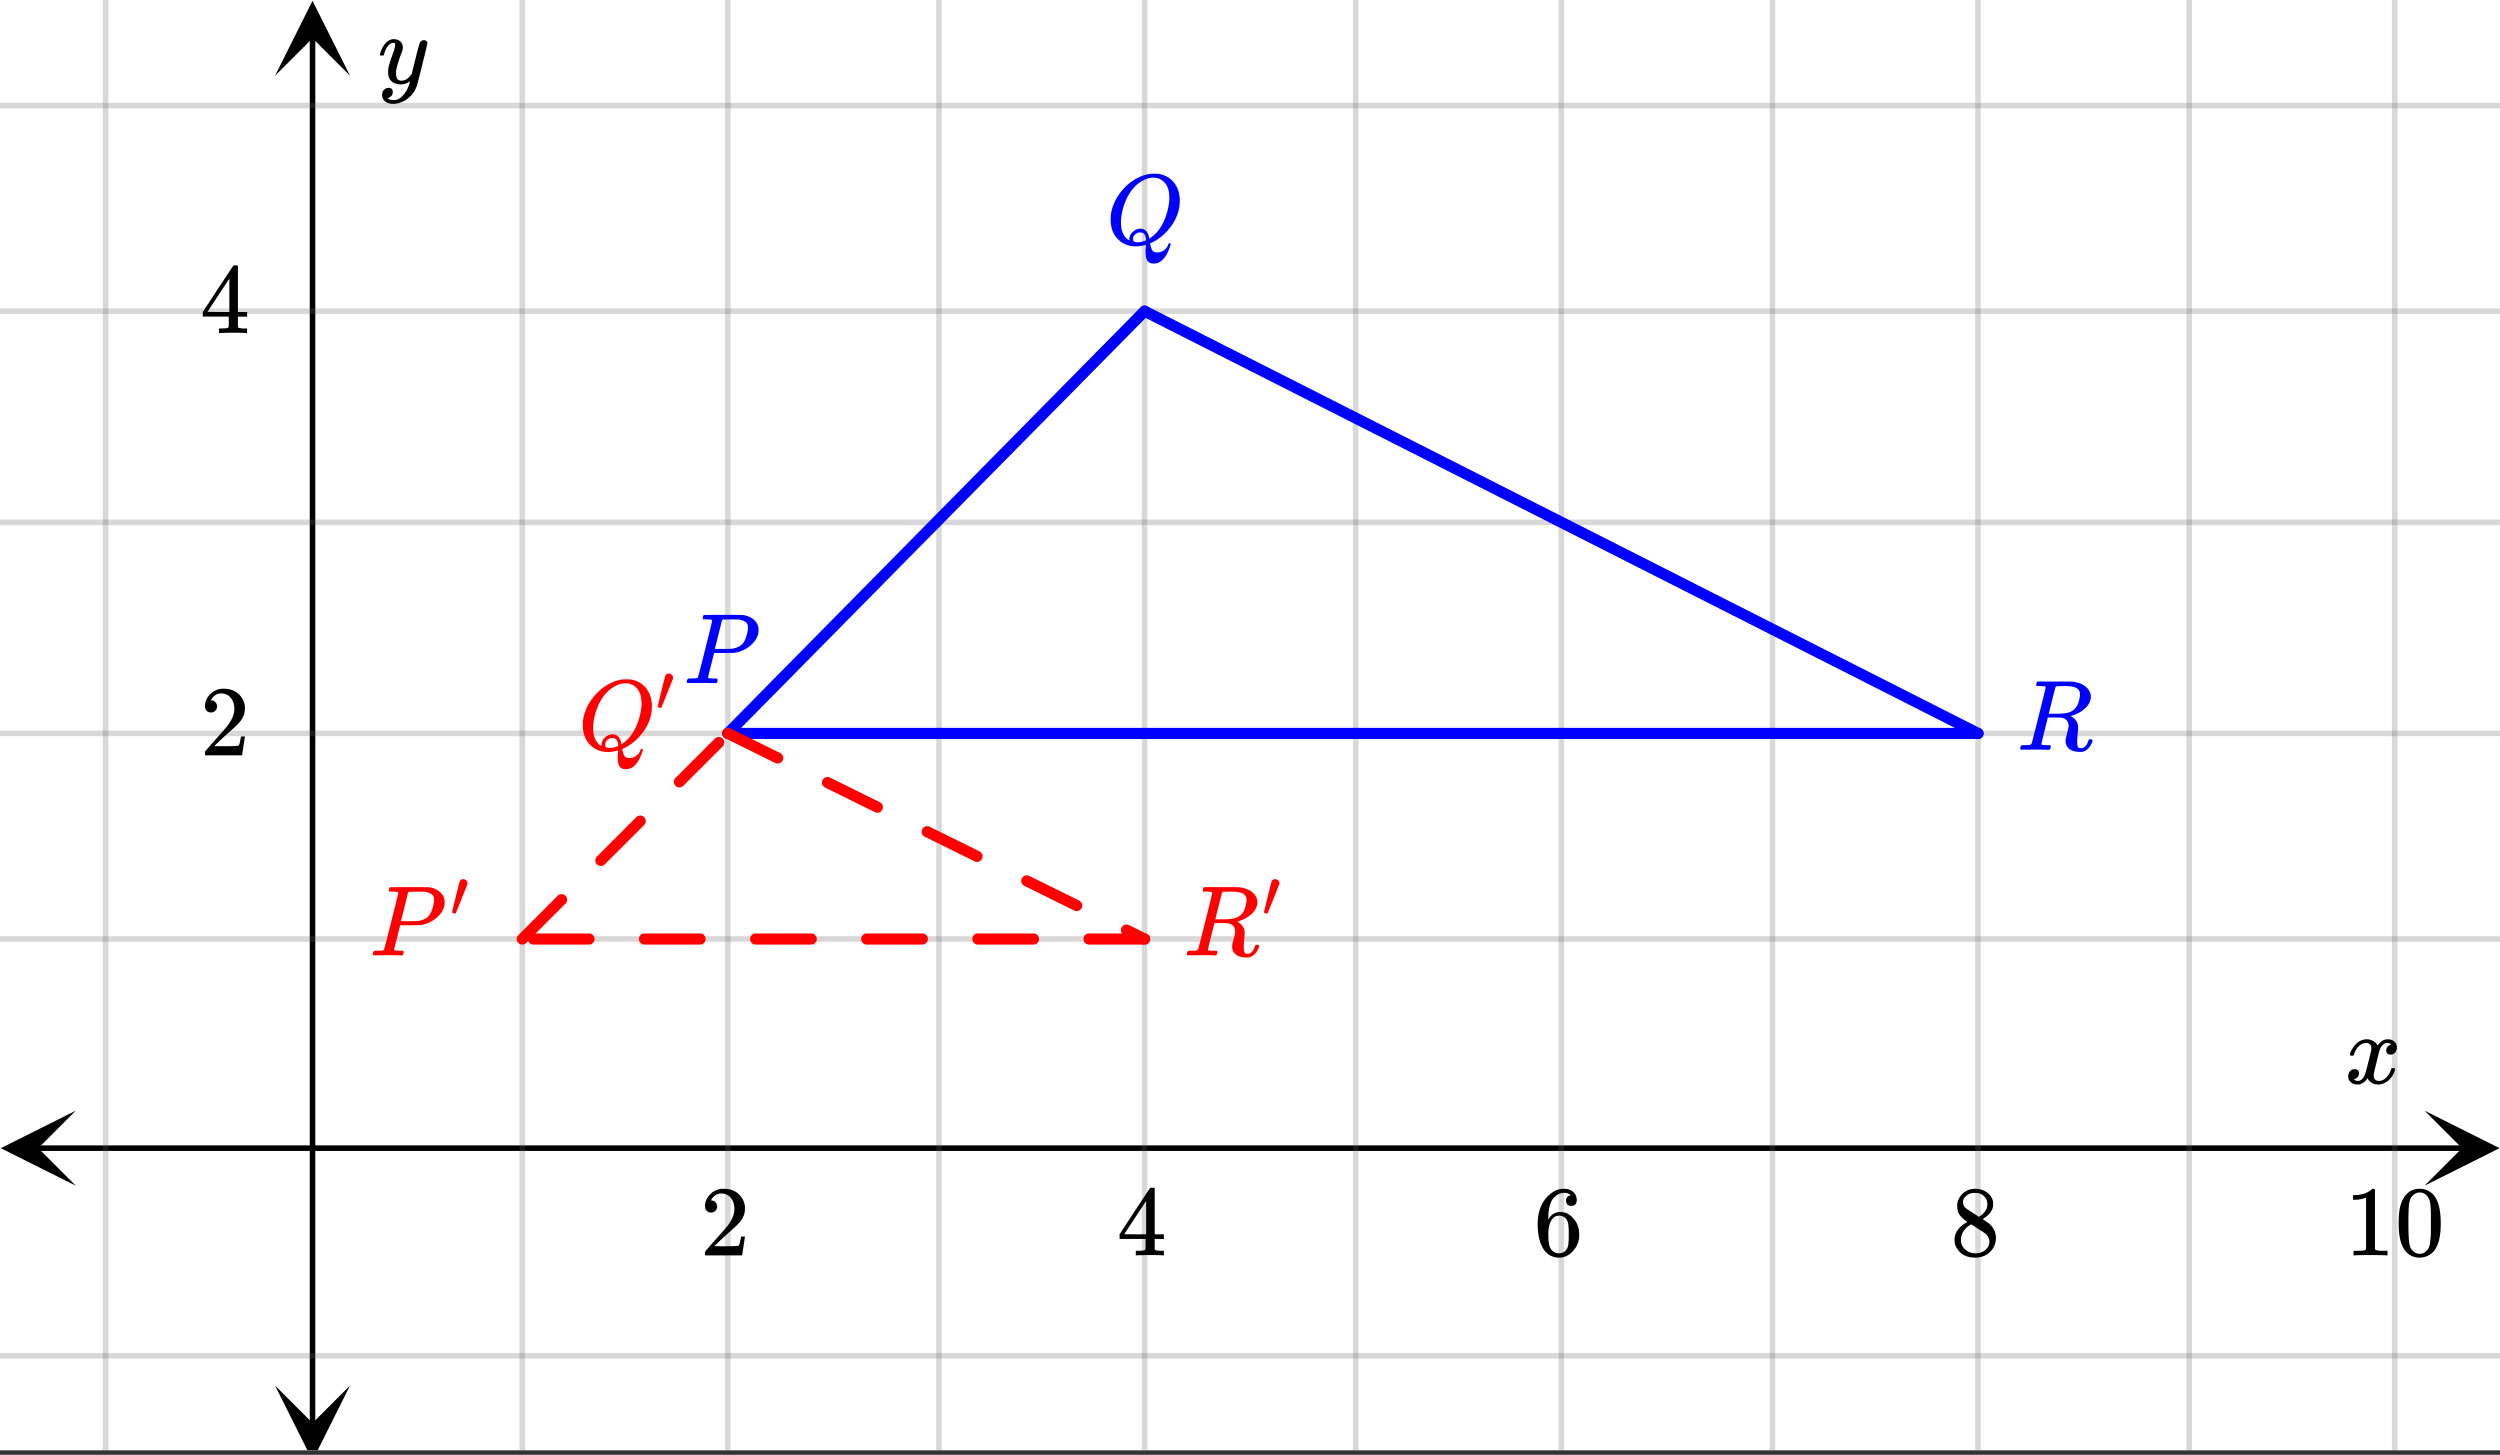
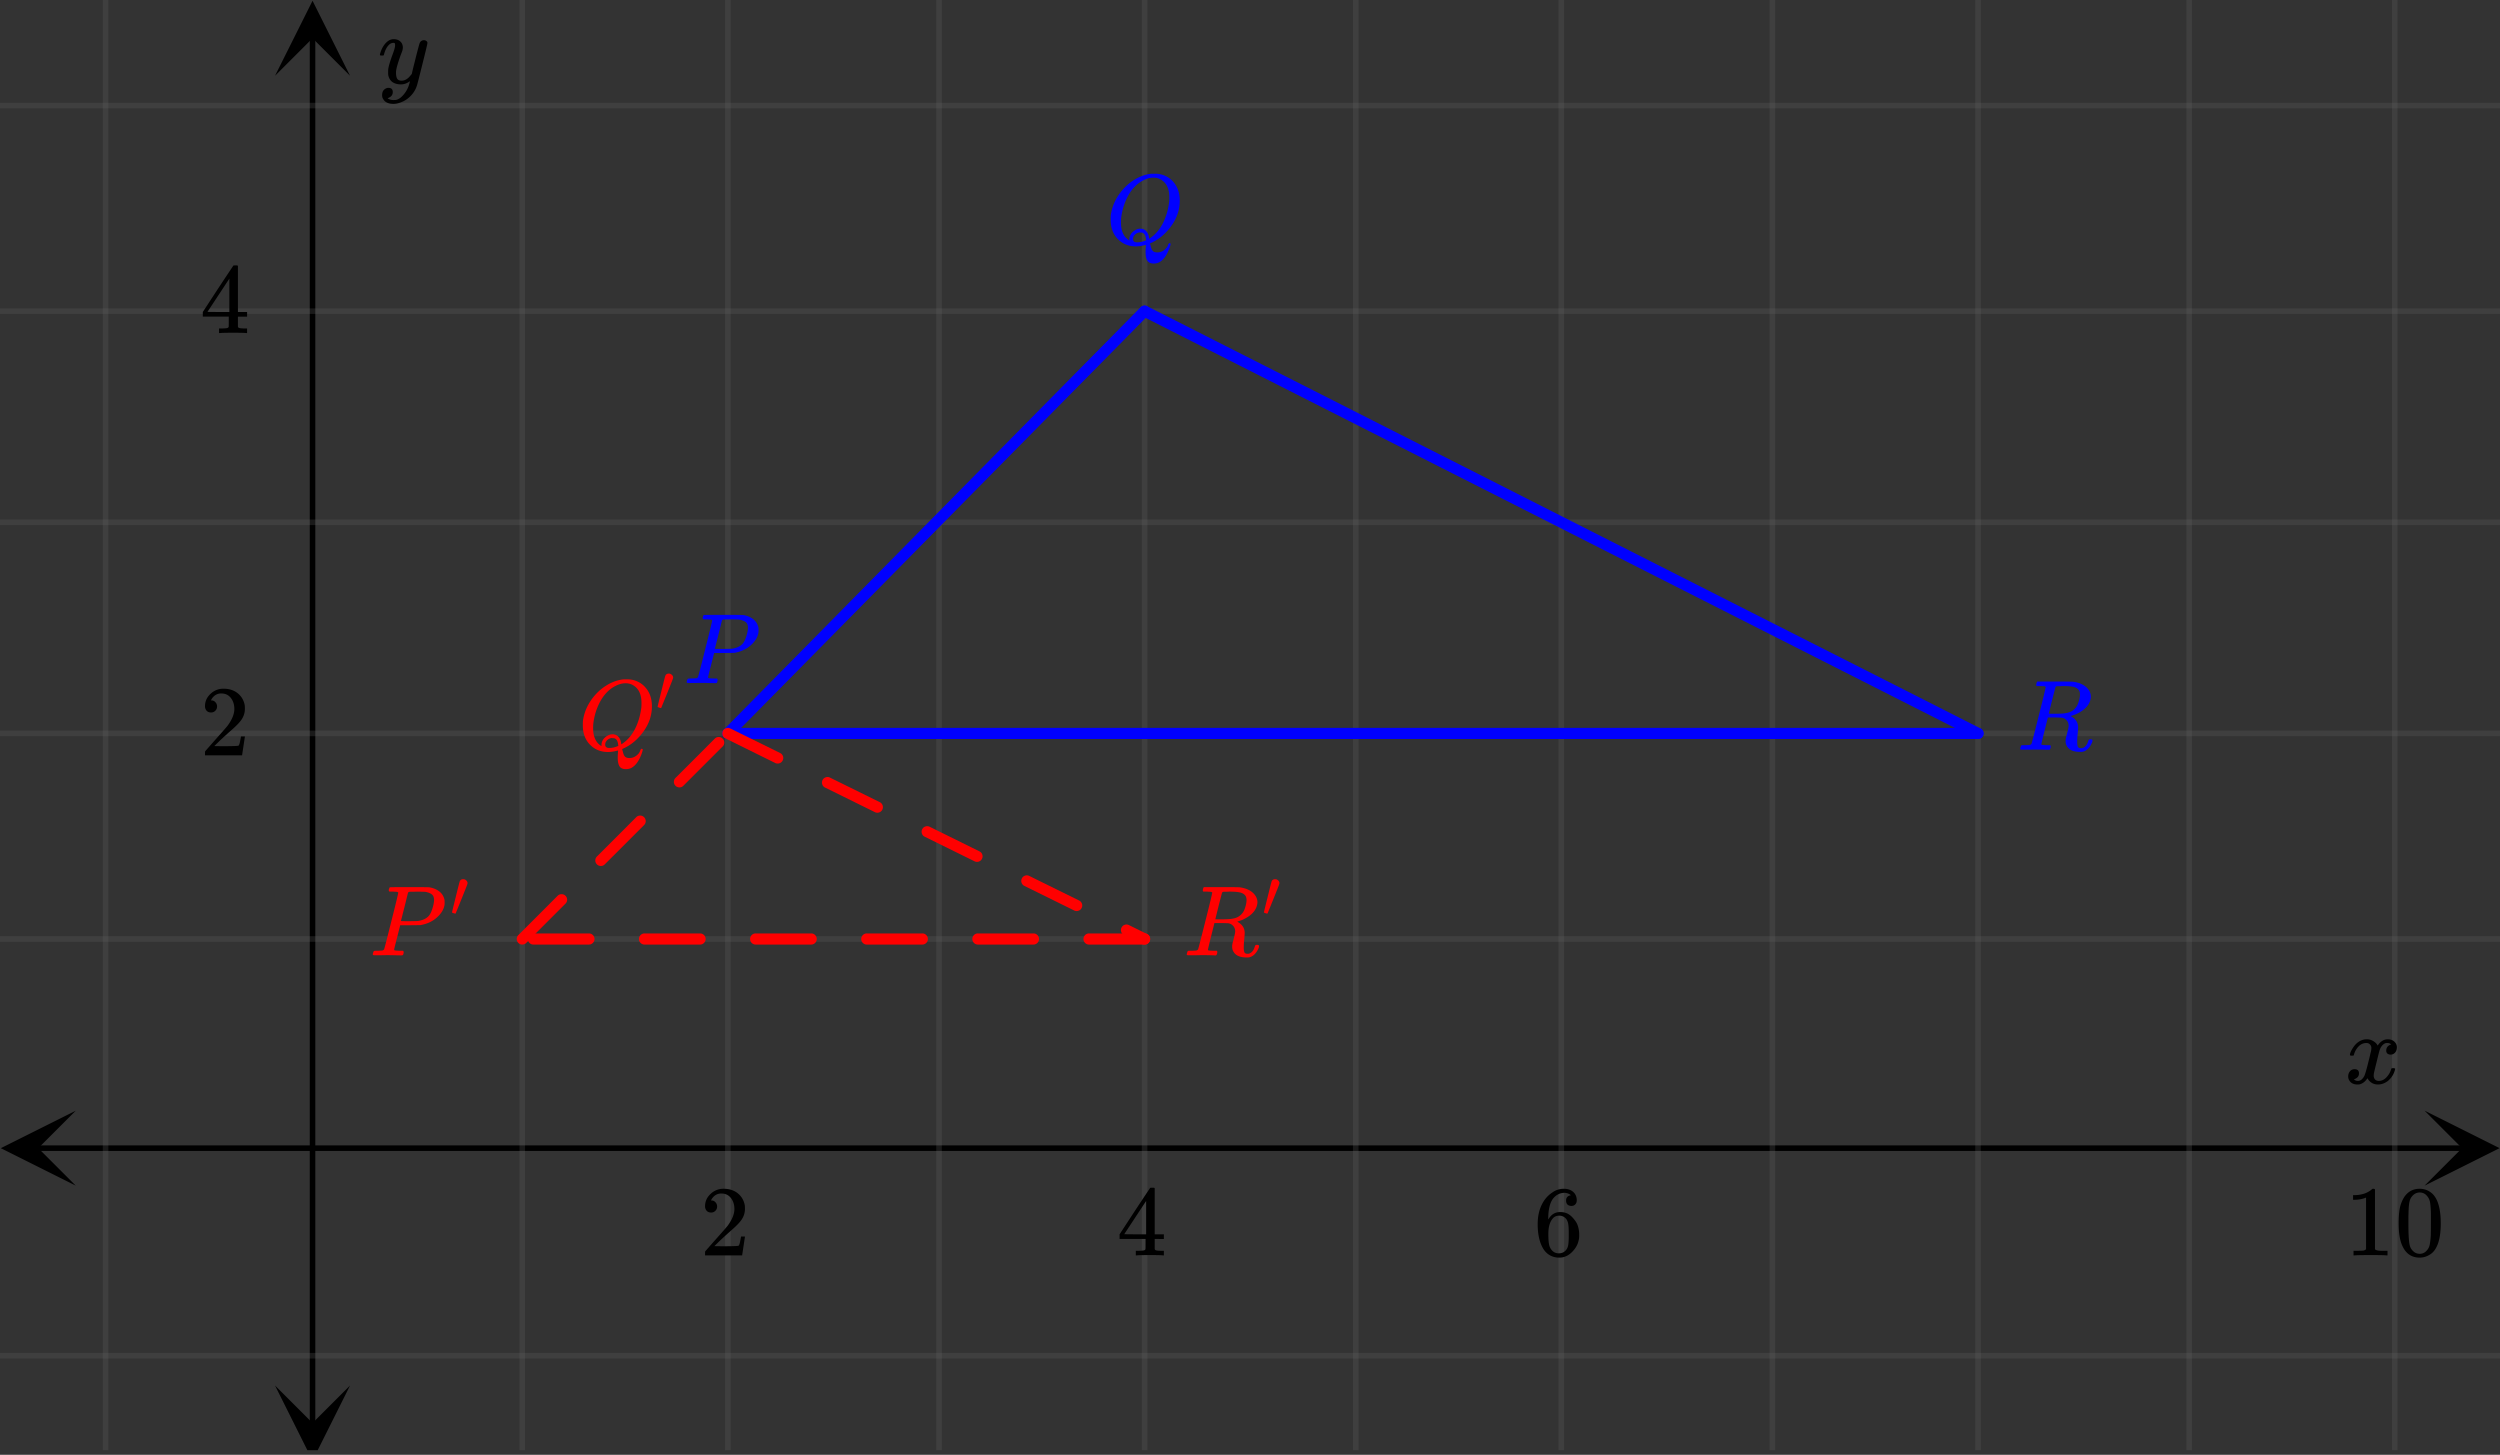
<svg xmlns="http://www.w3.org/2000/svg" xmlns:xlink="http://www.w3.org/1999/xlink" width="449.28" height="261.44" viewBox="0 0 336.96 196.08">
  <rect x="0" y="0" width="336.96" height="196.08" fill="#333333" stroke="none" />
  <defs>
    <symbol overflow="visible" id="h">
      <path d="M.781-3.75C.727-3.8.703-3.848.703-3.89c.031-.25.172-.563.422-.938.414-.633.941-1.004 1.578-1.11.133-.007.235-.015.297-.015.313 0 .598.086.86.25.269.156.46.355.578.594.113-.157.187-.25.218-.282.332-.375.711-.562 1.14-.562.364 0 .661.105.891.312.227.211.344.465.344.766 0 .281-.078.516-.234.703a.776.776 0 0 1-.625.281.64.64 0 0 1-.422-.14.521.521 0 0 1-.156-.39c0-.415.222-.696.672-.845a.58.58 0 0 0-.141-.093.705.705 0 0 0-.39-.094.91.91 0 0 0-.266.031c-.336.149-.586.445-.75.89-.032.075-.164.579-.39 1.516-.231.93-.356 1.45-.376 1.563a1.827 1.827 0 0 0-.047.406c0 .211.063.383.188.516.125.125.289.187.5.187.383 0 .726-.16 1.031-.484.3-.32.508-.676.625-1.063.02-.082.04-.129.063-.14.03-.02.109-.031.234-.031.164 0 .25.039.25.109 0 .012-.012.058-.031.14-.149.563-.461 1.055-.938 1.47-.43.323-.875.484-1.344.484-.625 0-1.101-.282-1.421-.844-.262.406-.594.68-1 .812-.086.02-.2.032-.344.032-.524 0-.89-.188-1.11-.563a.953.953 0 0 1-.14-.531c0-.27.078-.5.234-.688a.798.798 0 0 1 .625-.28c.395 0 .594.187.594.562 0 .336-.164.574-.484.718a.359.359 0 0 1-.063.047l-.078.031c-.012.012-.024.016-.031.016h-.032c0 .031.063.074.188.125a.817.817 0 0 0 .36.078c.32 0 .597-.203.827-.61.102-.163.282-.75.532-1.75.05-.206.109-.437.171-.687.063-.257.11-.457.141-.593.031-.133.05-.211.063-.235a2.86 2.86 0 0 0 .078-.531.678.678 0 0 0-.188-.5.613.613 0 0 0-.484-.203c-.406 0-.762.156-1.063.469a2.562 2.562 0 0 0-.609 1.078c-.012.074-.031.12-.063.14a.752.752 0 0 1-.218.016zm0 0" />
    </symbol>
    <symbol overflow="visible" id="o">
      <path d="M6.234-5.813c.125 0 .227.04.313.11.094.062.14.152.14.266 0 .117-.226 1.058-.671 2.828C5.578-.836 5.328.133 5.266.312a3.459 3.459 0 0 1-.688 1.22 3.641 3.641 0 0 1-1.11.874c-.491.239-.945.36-1.359.36-.687 0-1.152-.22-1.39-.657-.094-.125-.14-.304-.14-.53 0-.306.085-.544.265-.72.187-.168.379-.25.578-.25.394 0 .594.188.594.563 0 .332-.157.578-.47.734a.298.298 0 0 1-.062.032.295.295 0 0 0-.078.03c-.011.009-.023.016-.031.016L1.328 2c.031.05.129.11.297.172.133.05.273.078.422.078h.11c.155 0 .273-.012.359-.031.332-.094.648-.324.953-.688A3.69 3.69 0 0 0 4.188.25c.093-.3.14-.477.14-.531 0-.008-.012-.004-.031.015a.358.358 0 0 1-.078.047c-.336.239-.703.36-1.11.36-.46 0-.84-.106-1.14-.313-.293-.219-.48-.531-.563-.937a2.932 2.932 0 0 1-.015-.407c0-.218.007-.382.03-.5.063-.394.266-1.054.61-1.984.196-.531.297-.898.297-1.11a.838.838 0 0 0-.031-.265c-.024-.05-.074-.078-.156-.078h-.063c-.21 0-.406.094-.594.281-.293.293-.511.727-.656 1.297 0 .012-.008.027-.015.047a.188.188 0 0 1-.032.047l-.015.015c-.012.012-.028.016-.047.016h-.36C.305-3.8.281-3.836.281-3.86a.97.97 0 0 1 .047-.203c.188-.625.469-1.113.844-1.468.3-.282.617-.422.953-.422.383 0 .688.105.906.312.227.2.344.485.344.86-.023.168-.04.261-.047.281 0 .055-.07.246-.203.578-.367 1-.586 1.735-.656 2.203a1.857 1.857 0 0 0-.016.297c0 .344.05.61.156.797.114.18.313.266.594.266.207 0 .406-.051.594-.157a1.84 1.84 0 0 0 .422-.328c.093-.101.21-.242.36-.422a32.833 32.833 0 0 1 .25-1.063c.093-.35.175-.687.25-1 .343-1.35.534-2.062.577-2.124a.592.592 0 0 1 .578-.36zm0 0" />
    </symbol>
    <symbol overflow="visible" id="p">
      <path d="M3.875-8.469c0-.008-.008-.02-.016-.031a.084.084 0 0 0-.046-.016c-.012-.007-.028-.02-.047-.03a.291.291 0 0 0-.094-.017c-.031-.007-.063-.015-.094-.015H3.36a.516.516 0 0 0-.125-.016h-.14c-.219 0-.356-.004-.406-.015-.043-.008-.07-.04-.079-.094a.474.474 0 0 1 0-.188c.063-.175.102-.27.125-.28.032-.02.907-.032 2.625-.032 1.707 0 2.618.012 2.735.031.531.094.972.281 1.328.563.351.28.582.652.687 1.109.008.055.016.172.016.36 0 .218-.012.367-.031.437-.106.512-.39.996-.86 1.453-.617.617-1.414 1.008-2.39 1.172-.063 0-.54.008-1.422.016H4.14l-.407 1.609C3.461-1.41 3.328-.86 3.328-.797c0 .063.016.102.047.11.063.03.305.054.734.062h.422a.57.57 0 0 1 .078.156.888.888 0 0 1-.093.406C4.473-.02 4.398 0 4.296 0c-.148 0-.417-.004-.812-.016-.386-.007-.73-.015-1.03-.015-.294 0-.626.008-1 .015H.687C.57-.016.5-.036.468-.078c-.023-.04-.03-.063-.03-.063 0-.02.015-.086.046-.203.04-.133.079-.21.11-.234.031-.031.133-.047.312-.047.239 0 .508-.008.813-.031.125-.031.207-.086.25-.172.031-.031.351-1.274.968-3.735.626-2.468.938-3.769.938-3.906zm4.828 1c0-.343-.101-.593-.297-.75-.199-.156-.484-.27-.86-.344-.062-.007-.421-.019-1.077-.03-.149 0-.305.007-.469.015h-.547c-.125.012-.21.055-.25.125-.023.055-.11.402-.266 1.047-.156.636-.312 1.258-.468 1.86a21.21 21.21 0 0 1-.235.905c0 .024.364.032 1.094.032.75-.008 1.16-.02 1.234-.032.602-.093 1.067-.304 1.391-.64.238-.25.442-.688.61-1.313.093-.363.14-.656.14-.875zm0 0" />
    </symbol>
    <symbol overflow="visible" id="q">
      <path d="M5.375 1.078c0-.094.004-.258.016-.484.02-.23.03-.383.03-.453V.094L5.22.14a4.88 4.88 0 0 1-1.14.156c-.95 0-1.743-.305-2.376-.922C1.016-1.289.672-2.18.672-3.297c0-.312.004-.508.015-.594.165-1.238.688-2.375 1.563-3.406.25-.289.52-.562.813-.812 1-.82 2.039-1.286 3.124-1.391h.235c.344 0 .555.008.64.016.883.125 1.594.515 2.125 1.171.532.649.797 1.465.797 2.454 0 1.199-.375 2.324-1.125 3.375C8.11-1.441 7.227-.688 6.22-.22l-.235.11v.062c0 .012.004.027.016.047.008.031.016.063.016.094.007.031.02.054.03.078.071.351.173.598.298.734.133.133.336.203.61.203.343 0 .655-.109.937-.328.28-.21.457-.453.53-.734.063-.125.126-.188.188-.188.07 0 .118.04.141.11 0 .05-.031.18-.094.39-.367 1.094-.867 1.797-1.5 2.11a1.7 1.7 0 0 1-.672.14c-.418 0-.71-.132-.875-.39-.156-.262-.234-.64-.234-1.14zm-.703-3.172c.332 0 .601.121.812.36.207.23.332.562.375 1l.188-.125C6.734-1.336 7.289-2 7.719-2.844c.426-.844.707-1.804.843-2.89.008-.082.016-.274.016-.579 0-1.05-.308-1.8-.922-2.25a1.918 1.918 0 0 0-1.218-.406c-.438 0-.883.117-1.329.344-.812.398-1.492 1.063-2.03 2-.532.938-.868 1.992-1 3.156a6.182 6.182 0 0 0-.017.563c0 .93.243 1.633.735 2.11.207.187.336.28.39.28v-.109c0-.406.157-.75.47-1.031.32-.29.66-.438 1.015-.438zM4.234-.25c.414 0 .82-.094 1.22-.281l-.016-.125c-.043-.5-.211-.797-.5-.89a1.545 1.545 0 0 0-.266-.032h-.078c-.024-.008-.04-.016-.047-.016a.456.456 0 0 0-.172.047.985.985 0 0 0-.484.313.788.788 0 0 0-.204.53c0 .306.18.454.547.454zm0 0" />
    </symbol>
    <symbol overflow="visible" id="r">
      <path d="M3.875-8.469c0-.008-.008-.02-.016-.031a.084.084 0 0 0-.046-.016c-.012-.007-.028-.02-.047-.03a.291.291 0 0 0-.094-.017c-.031-.007-.063-.015-.094-.015H3.36a.516.516 0 0 0-.125-.016h-.53c-.044-.008-.075-.039-.095-.094-.011-.019-.007-.097.016-.234.05-.164.094-.258.125-.281h2.344c1.55 0 2.39.012 2.515.031.813.117 1.43.399 1.86.844.332.355.5.75.5 1.187 0 .094-.024.23-.063.407-.21.804-.87 1.453-1.984 1.953-.399.148-.621.218-.672.218l.094.079c.601.336.906.828.906 1.484 0 .105-.023.39-.063.86-.042.43-.062.78-.062 1.062 0 .312.031.539.094.672.062.125.195.187.406.187.125 0 .207-.008.25-.031.344-.125.582-.422.719-.89.05-.126.086-.204.11-.235.03-.031.097-.047.202-.047.188 0 .281.059.281.172 0 .156-.109.414-.328.766-.273.398-.59.64-.953.734-.062.02-.195.031-.39.031-.93 0-1.532-.281-1.813-.844a1.141 1.141 0 0 1-.14-.546v-.22c.007-.062.019-.128.03-.202a.716.716 0 0 1 .032-.157c.008-.039.031-.117.063-.234a2.01 2.01 0 0 0 .078-.312c.132-.508.203-.836.203-.985 0-.445-.196-.781-.578-1a1.217 1.217 0 0 0-.344-.11c-.086-.007-.402-.019-.953-.03h-.922l-.438 1.75a82.615 82.615 0 0 0-.437 1.812c0 .063.008.102.031.11.063.03.313.054.75.062h.406c.051.063.079.105.079.125.007.012 0 .094-.032.25a.464.464 0 0 1-.14.25h-.204a34.22 34.22 0 0 0-1.765-.031c-.211 0-.512.008-.906.015H.672C.516-.016.437-.055.437-.14c0-.007.016-.07.047-.187.04-.164.086-.258.141-.281a.954.954 0 0 1 .203-.016h.078c.239 0 .508-.008.813-.031.125-.031.207-.086.25-.172.031-.031.351-1.274.968-3.735.626-2.468.938-3.769.938-3.906zm4.406.344c-.187-.195-.437-.32-.75-.375-.304-.063-.734-.094-1.297-.094-.117 0-.23.008-.343.016h-.437c-.126.012-.212.055-.25.125-.013.023-.169.621-.47 1.797a169.86 169.86 0 0 0-.437 1.781c0 .012.312.016.937.016.696-.008 1.164-.04 1.407-.094.582-.094 1.03-.36 1.343-.797.145-.195.266-.46.36-.797.101-.344.156-.648.156-.922 0-.281-.074-.5-.219-.656zm0 0" />
    </symbol>
    <symbol overflow="visible" id="i">
      <path d="M1.484-5.781c-.25 0-.449-.078-.593-.235a.872.872 0 0 1-.22-.609c0-.645.243-1.195.735-1.656a2.46 2.46 0 0 1 1.766-.703c.77 0 1.41.21 1.922.625.508.418.82.964.937 1.64.008.168.016.32.016.453 0 .524-.156 1.012-.469 1.47-.25.374-.758.89-1.516 1.546-.324.281-.777.695-1.359 1.234l-.781.766 1.016.016c1.414 0 2.164-.024 2.25-.079.039-.007.085-.101.14-.28.031-.095.094-.4.188-.923v-.03h.53v.03l-.374 2.47V0h-5v-.25c0-.188.008-.29.031-.313.008-.007.383-.437 1.125-1.28.977-1.095 1.61-1.813 1.89-2.157.602-.82.907-1.57.907-2.25 0-.594-.156-1.086-.469-1.484-.312-.407-.746-.61-1.297-.61-.523 0-.945.235-1.265.703-.024.032-.047.079-.078.141a.274.274 0 0 0-.047.078c0 .012.02.016.062.016a.68.68 0 0 1 .547.25.801.801 0 0 1 .219.562c0 .23-.078.422-.235.578a.76.76 0 0 1-.578.235zm0 0" />
    </symbol>
    <symbol overflow="visible" id="j">
      <path d="M6.234 0c-.125-.031-.71-.047-1.75-.047-1.074 0-1.671.016-1.796.047h-.126v-.625h.422c.383-.008.618-.031.704-.063a.286.286 0 0 0 .171-.14c.008-.008.016-.25.016-.719v-.672h-3.5v-.625l2.031-3.11A431.58 431.58 0 0 1 4.5-9.108c.02-.008.113-.016.281-.016h.25l.078.078v6.203h1.235v.625H5.109V-.89a.25.25 0 0 0 .079.157c.07.062.328.101.765.109h.39V0zm-2.28-2.844v-4.5L1-2.859l1.469.015zm0 0" />
    </symbol>
    <symbol overflow="visible" id="k">
      <path d="M5.031-8.11c-.199-.195-.48-.304-.843-.328-.625 0-1.153.274-1.579.813-.418.586-.625 1.492-.625 2.719L2-4.86l.11-.172c.363-.54.859-.813 1.484-.813.414 0 .781.09 1.094.266a2.6 2.6 0 0 1 .64.547c.219.242.395.492.531.75.196.449.297.933.297 1.453v.234c0 .211-.027.403-.078.578-.105.532-.383 1.032-.828 1.5-.387.407-.82.66-1.297.766a2.688 2.688 0 0 1-.547.047c-.168 0-.32-.016-.453-.047-.668-.125-1.2-.484-1.594-1.078C.83-1.66.563-2.79.563-4.218c0-.97.171-1.817.515-2.548.344-.726.82-1.296 1.438-1.703a2.62 2.62 0 0 1 1.562-.515c.531 0 .953.14 1.266.421.32.282.484.665.484 1.141 0 .23-.07.414-.203.547-.125.137-.297.203-.516.203-.218 0-.398-.062-.53-.187-.126-.125-.188-.301-.188-.532 0-.406.21-.644.64-.718zm-.593 3.235a1.18 1.18 0 0 0-.97-.484c-.335 0-.605.105-.812.312C2.22-4.597 2-3.883 2-2.907c0 .794.05 1.345.156 1.657.094.273.242.5.453.688.22.187.477.28.782.28.457 0 .804-.171 1.046-.515.133-.187.22-.41.25-.672.04-.258.063-.64.063-1.14v-.422c0-.508-.023-.895-.063-1.156a1.566 1.566 0 0 0-.25-.688zm0 0" />
    </symbol>
    <symbol overflow="visible" id="l">
-       <path d="M2.313-4.516c-.438-.289-.778-.593-1.016-.906-.242-.312-.36-.723-.36-1.234 0-.383.07-.707.22-.969.195-.406.488-.734.874-.984.383-.25.82-.375 1.313-.375.613 0 1.144.164 1.594.484.445.324.722.734.828 1.234.007.055.015.164.015.329 0 .199-.008.328-.015.39-.137.594-.547 1.11-1.235 1.547l-.156.11c.5.343.758.523.781.53.664.544 1 1.215 1 2.016 0 .73-.265 1.356-.797 1.875-.53.508-1.199.766-2 .766C2.254.297 1.441-.11.922-.922c-.23-.32-.344-.71-.344-1.172 0-.976.578-1.785 1.735-2.422zM5-6.922c0-.383-.125-.71-.375-.984a1.69 1.69 0 0 0-.922-.516h-.437c-.48 0-.883.164-1.204.485-.23.21-.343.453-.343.734 0 .387.164.695.5.922.039.043.328.23.86.562l.78.516c.008-.008.067-.047.172-.11a2.95 2.95 0 0 0 .25-.187C4.758-5.883 5-6.36 5-6.922zM1.437-2.109c0 .523.192.96.579 1.312a2.01 2.01 0 0 0 1.359.516c.363 0 .695-.07 1-.219.3-.156.531-.36.688-.61.144-.226.218-.472.218-.734 0-.383-.156-.726-.468-1.031-.075-.07-.45-.328-1.125-.766l-.407-.265C3.133-4 3.02-4.07 2.937-4.125l-.109-.063-.156.079c-.563.367-.938.812-1.125 1.343-.074.243-.11.461-.11.657zm0 0" />
-     </symbol>
+       </symbol>
    <symbol overflow="visible" id="m">
      <path d="M5.61 0c-.157-.031-.872-.047-2.141-.047C2.207-.047 1.5-.03 1.344 0h-.157v-.625h.344c.52 0 .86-.008 1.016-.031.07-.008.18-.067.328-.172v-6.969c-.023 0-.059.016-.11.047a4.134 4.134 0 0 1-1.39.25h-.25v-.625h.25c.758-.02 1.39-.188 1.89-.5a2.46 2.46 0 0 0 .422-.313c.008-.03.063-.046.157-.046a.36.36 0 0 1 .234.078v8.078c.133.137.43.203.89.203h.798V0zm0 0" />
    </symbol>
    <symbol overflow="visible" id="n">
      <path d="M1.297-7.89c.5-.727 1.187-1.094 2.062-1.094.657 0 1.227.226 1.72.671.25.243.456.547.624.922.332.75.5 1.778.5 3.079 0 1.398-.195 2.46-.578 3.187-.25.523-.621.902-1.11 1.14a2.534 2.534 0 0 1-1.14.282c-1.031 0-1.79-.473-2.266-1.422-.386-.727-.578-1.79-.578-3.188 0-.832.051-1.519.156-2.062a4.48 4.48 0 0 1 .61-1.516zm3.031-.157a1.24 1.24 0 0 0-.953-.437c-.375 0-.7.148-.969.437-.199.211-.336.465-.406.766-.074.293-.121.797-.14 1.515 0 .063-.008.246-.016.547v.735c0 .855.008 1.453.031 1.796.031.637.082 1.09.156 1.36.07.273.207.508.406.703.25.273.563.406.938.406.363 0 .664-.133.906-.406.196-.195.332-.43.407-.703.07-.27.128-.723.171-1.36.008-.343.016-.94.016-1.796v-.735-.547c-.023-.718-.07-1.222-.14-1.515-.075-.301-.212-.555-.407-.766zm0 0" />
    </symbol>
    <symbol overflow="visible" id="s">
      <path d="M1.781-5.031c.157 0 .29.058.407.172a.485.485 0 0 1 .171.359.547.547 0 0 1-.03.14c0 .044-.263.712-.782 2C1.023-1.065.757-.413.75-.405c-.012.011-.027.015-.047.015A.734.734 0 0 1 .5-.437C.344-.488.266-.523.266-.547c0-.039.164-.734.5-2.078.332-1.352.515-2.063.546-2.125.083-.188.239-.281.47-.281zm0 0" />
    </symbol>
    <clipPath id="a">
-       <path d="M0 0h336.96v195.46H0zm0 0" />
-     </clipPath>
+       </clipPath>
    <clipPath id="b">
      <path d="M.102 149.7H11V160H.102zm0 0" />
    </clipPath>
    <clipPath id="c">
      <path d="M326.79 149.7h10.17V160h-10.17zm0 0" />
    </clipPath>
    <clipPath id="d">
      <path d="M13 0h311v195.46H13zm0 0" />
    </clipPath>
    <clipPath id="e">
      <path d="M37.07 186H48v9.46H37.07zm0 0" />
    </clipPath>
    <clipPath id="f">
      <path d="M37.07 0H48v10.21H37.07zm0 0" />
    </clipPath>
    <clipPath id="g">
      <path d="M0 13h336.96v171H0zm0 0" />
    </clipPath>
  </defs>
  <g clip-path="url(#a)" fill="#fff">
    <path d="M0 0h337v196.957H0zm0 0" />
    <path d="M0 0h337v196.957H0zm0 0" />
  </g>
  <path d="M5.055 154.754h326.89" fill="none" stroke="#000" stroke-width=".749" />
  <g clip-path="url(#b)">
    <path d="M10.21 149.7L.103 154.753l10.109 5.055-5.055-5.055zm0 0" />
  </g>
  <g clip-path="url(#c)">
    <path d="M326.79 149.7l10.108 5.054-10.109 5.055 5.055-5.055zm0 0" />
  </g>
  <g clip-path="url(#d)">
    <path d="M70.395 0v196.957M98.105 0v196.957M126.563 0v196.957M154.27 0v196.957M182.73 0v196.957M210.439 0v196.957M238.895 0v196.957M266.605 0v196.957M295.064 0v196.957M322.77 0v196.957M14.23 0v196.957" fill="none" stroke-linecap="round" stroke-linejoin="round" stroke="#666" stroke-opacity=".251" stroke-width=".749" />
  </g>
  <path d="M42.125 191.902V5.055" fill="none" stroke="#000" stroke-width=".749" />
  <g clip-path="url(#e)">
    <path d="M37.07 186.746l5.055 10.11 5.055-10.11-5.055 5.055zm0 0" />
  </g>
  <g clip-path="url(#f)">
    <path d="M37.07 10.21L42.125.103 47.18 10.21l-5.055-5.055zm0 0" />
  </g>
  <g clip-path="url(#g)">
    <path d="M0 126.563h337M0 98.852h337M0 70.395h337M0 41.938h337M0 14.23h337M0 182.73h337" fill="none" stroke-linecap="round" stroke-linejoin="round" stroke="#666" stroke-opacity=".251" stroke-width=".749" />
  </g>
  <path d="M154.27 41.938l112.336 56.914" fill="red" stroke-width="1.498" stroke-linecap="round" stroke="#00f" />
  <path d="M266.606 98.852h-168.5" fill="none" stroke-width="1.498" stroke-linecap="round" stroke="#00f" />
  <path d="M98.105 98.852l56.165-56.914" fill="red" stroke-width="1.498" stroke-linecap="round" stroke="#00f" />
  <path d="M98.105 98.852l56.165 27.71M98.438 98.184l6.714 3.312c.184.09.313.234.38.43a.725.725 0 0 1-.04.57.711.711 0 0 1-.43.379.735.735 0 0 1-.574-.035l-6.715-3.317a.711.711 0 0 1-.378-.43.708.708 0 0 1 .039-.57.711.711 0 0 1 .43-.378.719.719 0 0 1 .573.039zm13.43 6.625l6.718 3.312a.728.728 0 0 1 .375.43c.066.199.055.386-.035.574a.742.742 0 0 1-.434.379.725.725 0 0 1-.57-.04l-6.715-3.312a.718.718 0 0 1-.379-.433.742.742 0 0 1 .469-.95.708.708 0 0 1 .57.04zm13.433 6.625l6.715 3.316c.187.09.312.234.379.43a.708.708 0 0 1-.04.57.711.711 0 0 1-.43.379.719.719 0 0 1-.573-.04l-6.715-3.312a.723.723 0 0 1-.38-.43.735.735 0 0 1 .04-.574.717.717 0 0 1 .43-.375.734.734 0 0 1 .574.036zm13.43 6.629l6.718 3.312c.184.09.309.234.38.43a.735.735 0 0 1-.04.574.728.728 0 0 1-.43.375.734.734 0 0 1-.574-.035l-6.715-3.313a.73.73 0 0 1-.379-.433.708.708 0 0 1 .04-.57.711.711 0 0 1 .43-.38.708.708 0 0 1 .57.04zm13.433 6.624l2.438 1.204c.187.09.312.234.378.43a.719.719 0 0 1-.039.574.717.717 0 0 1-.43.375.724.724 0 0 1-.57-.036l-2.441-1.203a.717.717 0 0 1-.375-.43.734.734 0 0 1 .035-.574.742.742 0 0 1 .434-.379.725.725 0 0 1 .57.04zm0 0" fill="red" />
  <path d="M154.27 127.313h-7.489a.708.708 0 0 1-.527-.223.705.705 0 0 1-.219-.528.72.72 0 0 1 .219-.53.72.72 0 0 1 .527-.22h7.489c.207 0 .386.075.53.22a.735.735 0 0 1 .22.53.72.72 0 0 1-.22.528.717.717 0 0 1-.53.222zm-14.977 0h-7.488a.723.723 0 0 1-.532-.223.72.72 0 0 1-.218-.528c0-.207.074-.382.218-.53a.735.735 0 0 1 .532-.22h7.488c.207 0 .383.075.531.22a.735.735 0 0 1 .219.53.72.72 0 0 1-.219.528.723.723 0 0 1-.531.222zm-14.977 0h-7.488a.717.717 0 0 1-.531-.223.72.72 0 0 1-.219-.528c0-.207.074-.382.219-.53a.728.728 0 0 1 .531-.22h7.488a.72.72 0 0 1 .528.22.72.72 0 0 1 .219.53c0 .208-.07.383-.22.528a.708.708 0 0 1-.527.222zm-14.98 0h-7.488a.708.708 0 0 1-.528-.223.705.705 0 0 1-.218-.528.72.72 0 0 1 .218-.53.72.72 0 0 1 .528-.22h7.488c.207 0 .387.075.531.22a.735.735 0 0 1 .219.53.72.72 0 0 1-.219.528.717.717 0 0 1-.531.222zm-14.977 0h-7.488a.723.723 0 0 1-.531-.223.72.72 0 0 1-.219-.528c0-.207.074-.382.219-.53a.735.735 0 0 1 .531-.22h7.488c.207 0 .383.075.532.22a.735.735 0 0 1 .218.53.72.72 0 0 1-.218.528.723.723 0 0 1-.532.222zm-14.976 0h-7.488a.723.723 0 0 1-.532-.223.72.72 0 0 1-.218-.528c0-.207.074-.382.218-.53a.735.735 0 0 1 .532-.22h7.488a.72.72 0 0 1 .527.22.723.723 0 0 1 .223.53.708.708 0 0 1-.223.528.708.708 0 0 1-.527.222zm0 0M70.395 126.563l27.71-27.711" fill="red" />
  <path d="M69.867 126.031l5.293-5.293a.72.72 0 0 1 .531-.218c.207 0 .383.07.528.218.148.145.222.32.222.528a.723.723 0 0 1-.222.53l-5.293 5.294a.723.723 0 0 1-.531.222.708.708 0 0 1-.528-.222.705.705 0 0 1-.219-.528.72.72 0 0 1 .22-.53zm10.59-10.59l5.297-5.296a.72.72 0 0 1 .527-.22c.207 0 .383.075.531.22a.735.735 0 0 1 .22.53.735.735 0 0 1-.22.532l-5.296 5.293a.71.71 0 0 1-.528.219.713.713 0 0 1-.531-.219.72.72 0 0 1-.219-.527c0-.207.075-.383.219-.532zm10.59-10.59l5.297-5.296a.72.72 0 0 1 .527-.22c.207 0 .387.075.531.22a.735.735 0 0 1 .22.53.72.72 0 0 1-.22.528l-5.297 5.297a.72.72 0 0 1-.527.219.735.735 0 0 1-.531-.219.728.728 0 0 1-.219-.531.72.72 0 0 1 .219-.527zm0 0" fill="red" />
  <use xlink:href="#h" x="316.031" y="146.033" />
  <use xlink:href="#i" x="94.36" y="169.211" />
  <use xlink:href="#j" x="150.527" y="169.211" />
  <use xlink:href="#k" x="206.693" y="169.211" />
  <use xlink:href="#l" x="262.86" y="169.211" />
  <use xlink:href="#m" x="316.031" y="169.211" />
  <use xlink:href="#n" x="322.771" y="169.211" />
  <use xlink:href="#o" x="50.924" y="11.233" />
  <use xlink:href="#i" x="26.96" y="101.811" />
  <use xlink:href="#j" x="26.96" y="44.896" />
  <use xlink:href="#p" x="92.113" y="92.076" fill="#00f" />
  <use xlink:href="#q" x="149.029" y="32.914" fill="#00f" />
  <use xlink:href="#r" x="271.847" y="101.063" fill="#00f" />
  <use xlink:href="#p" x="49.801" y="128.771" fill="red" />
  <use xlink:href="#s" x="60.66" y="123.529" fill="red" />
  <use xlink:href="#q" x="77.884" y="101.063" fill="red" />
  <use xlink:href="#s" x="88.369" y="95.82" fill="red" />
  <use xlink:href="#r" x="159.513" y="128.771" fill="red" />
  <g fill="red">
    <use xlink:href="#s" x="170.091" y="123.529" />
  </g>
</svg>